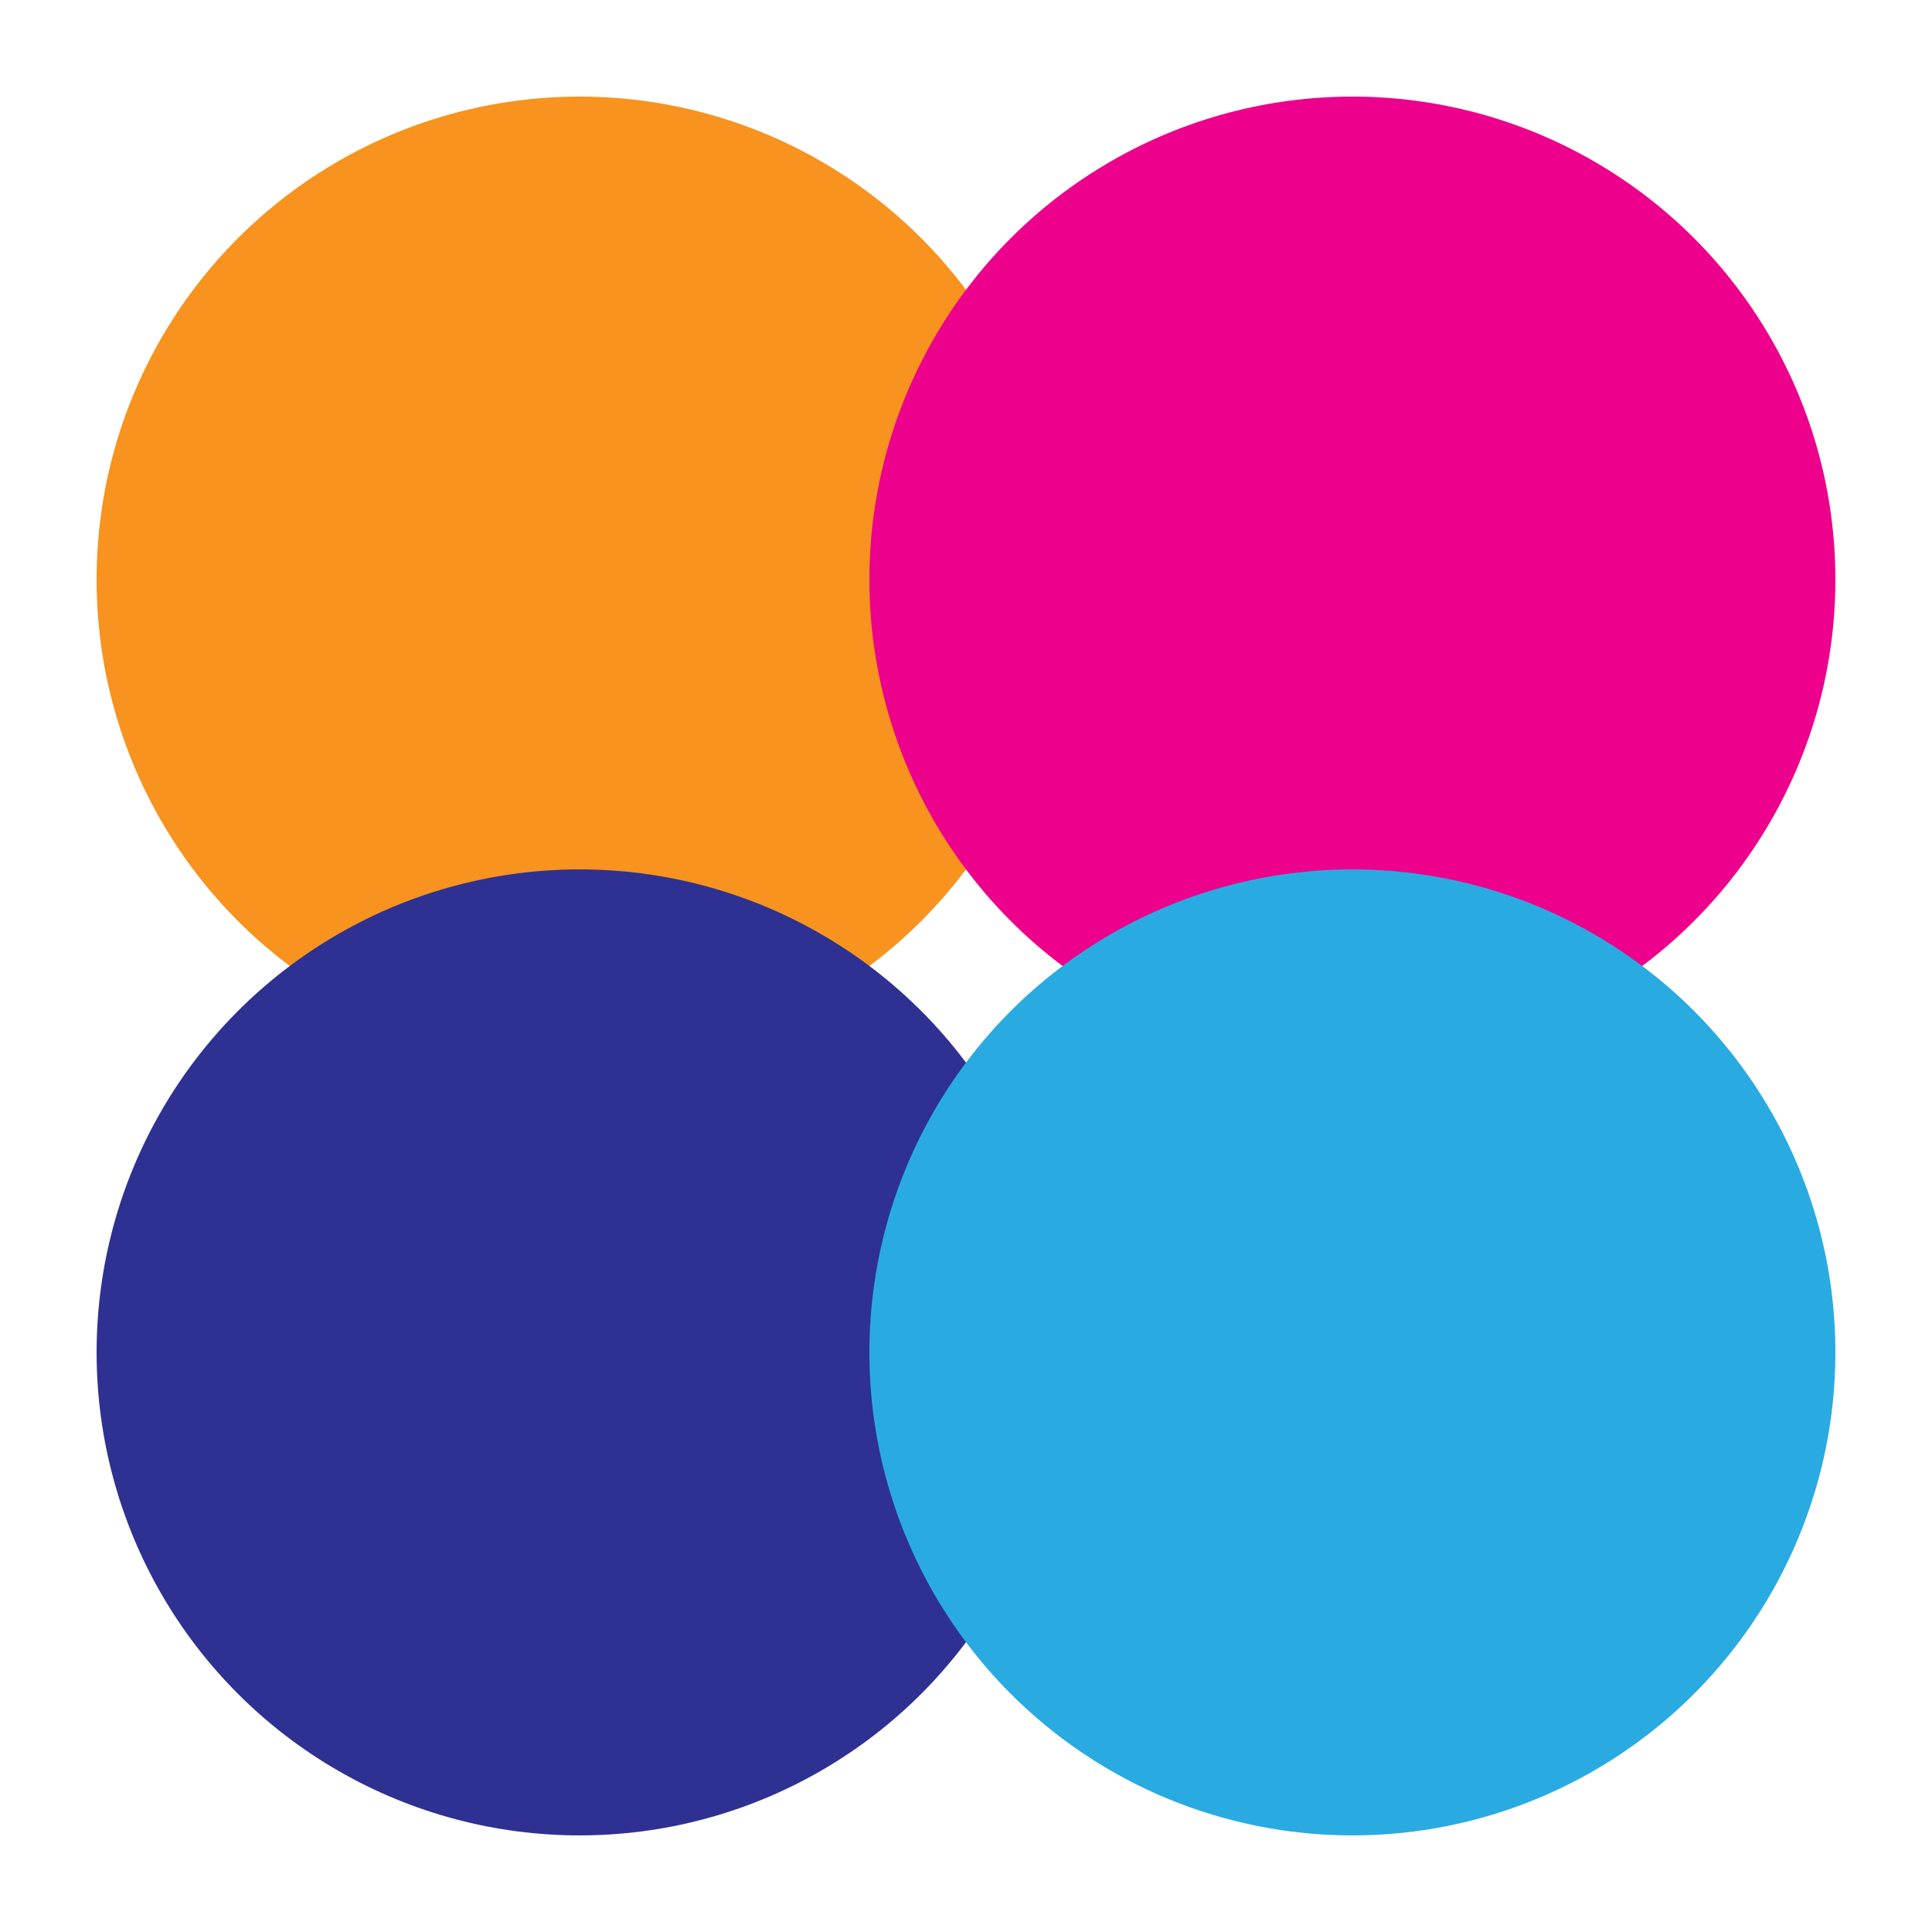
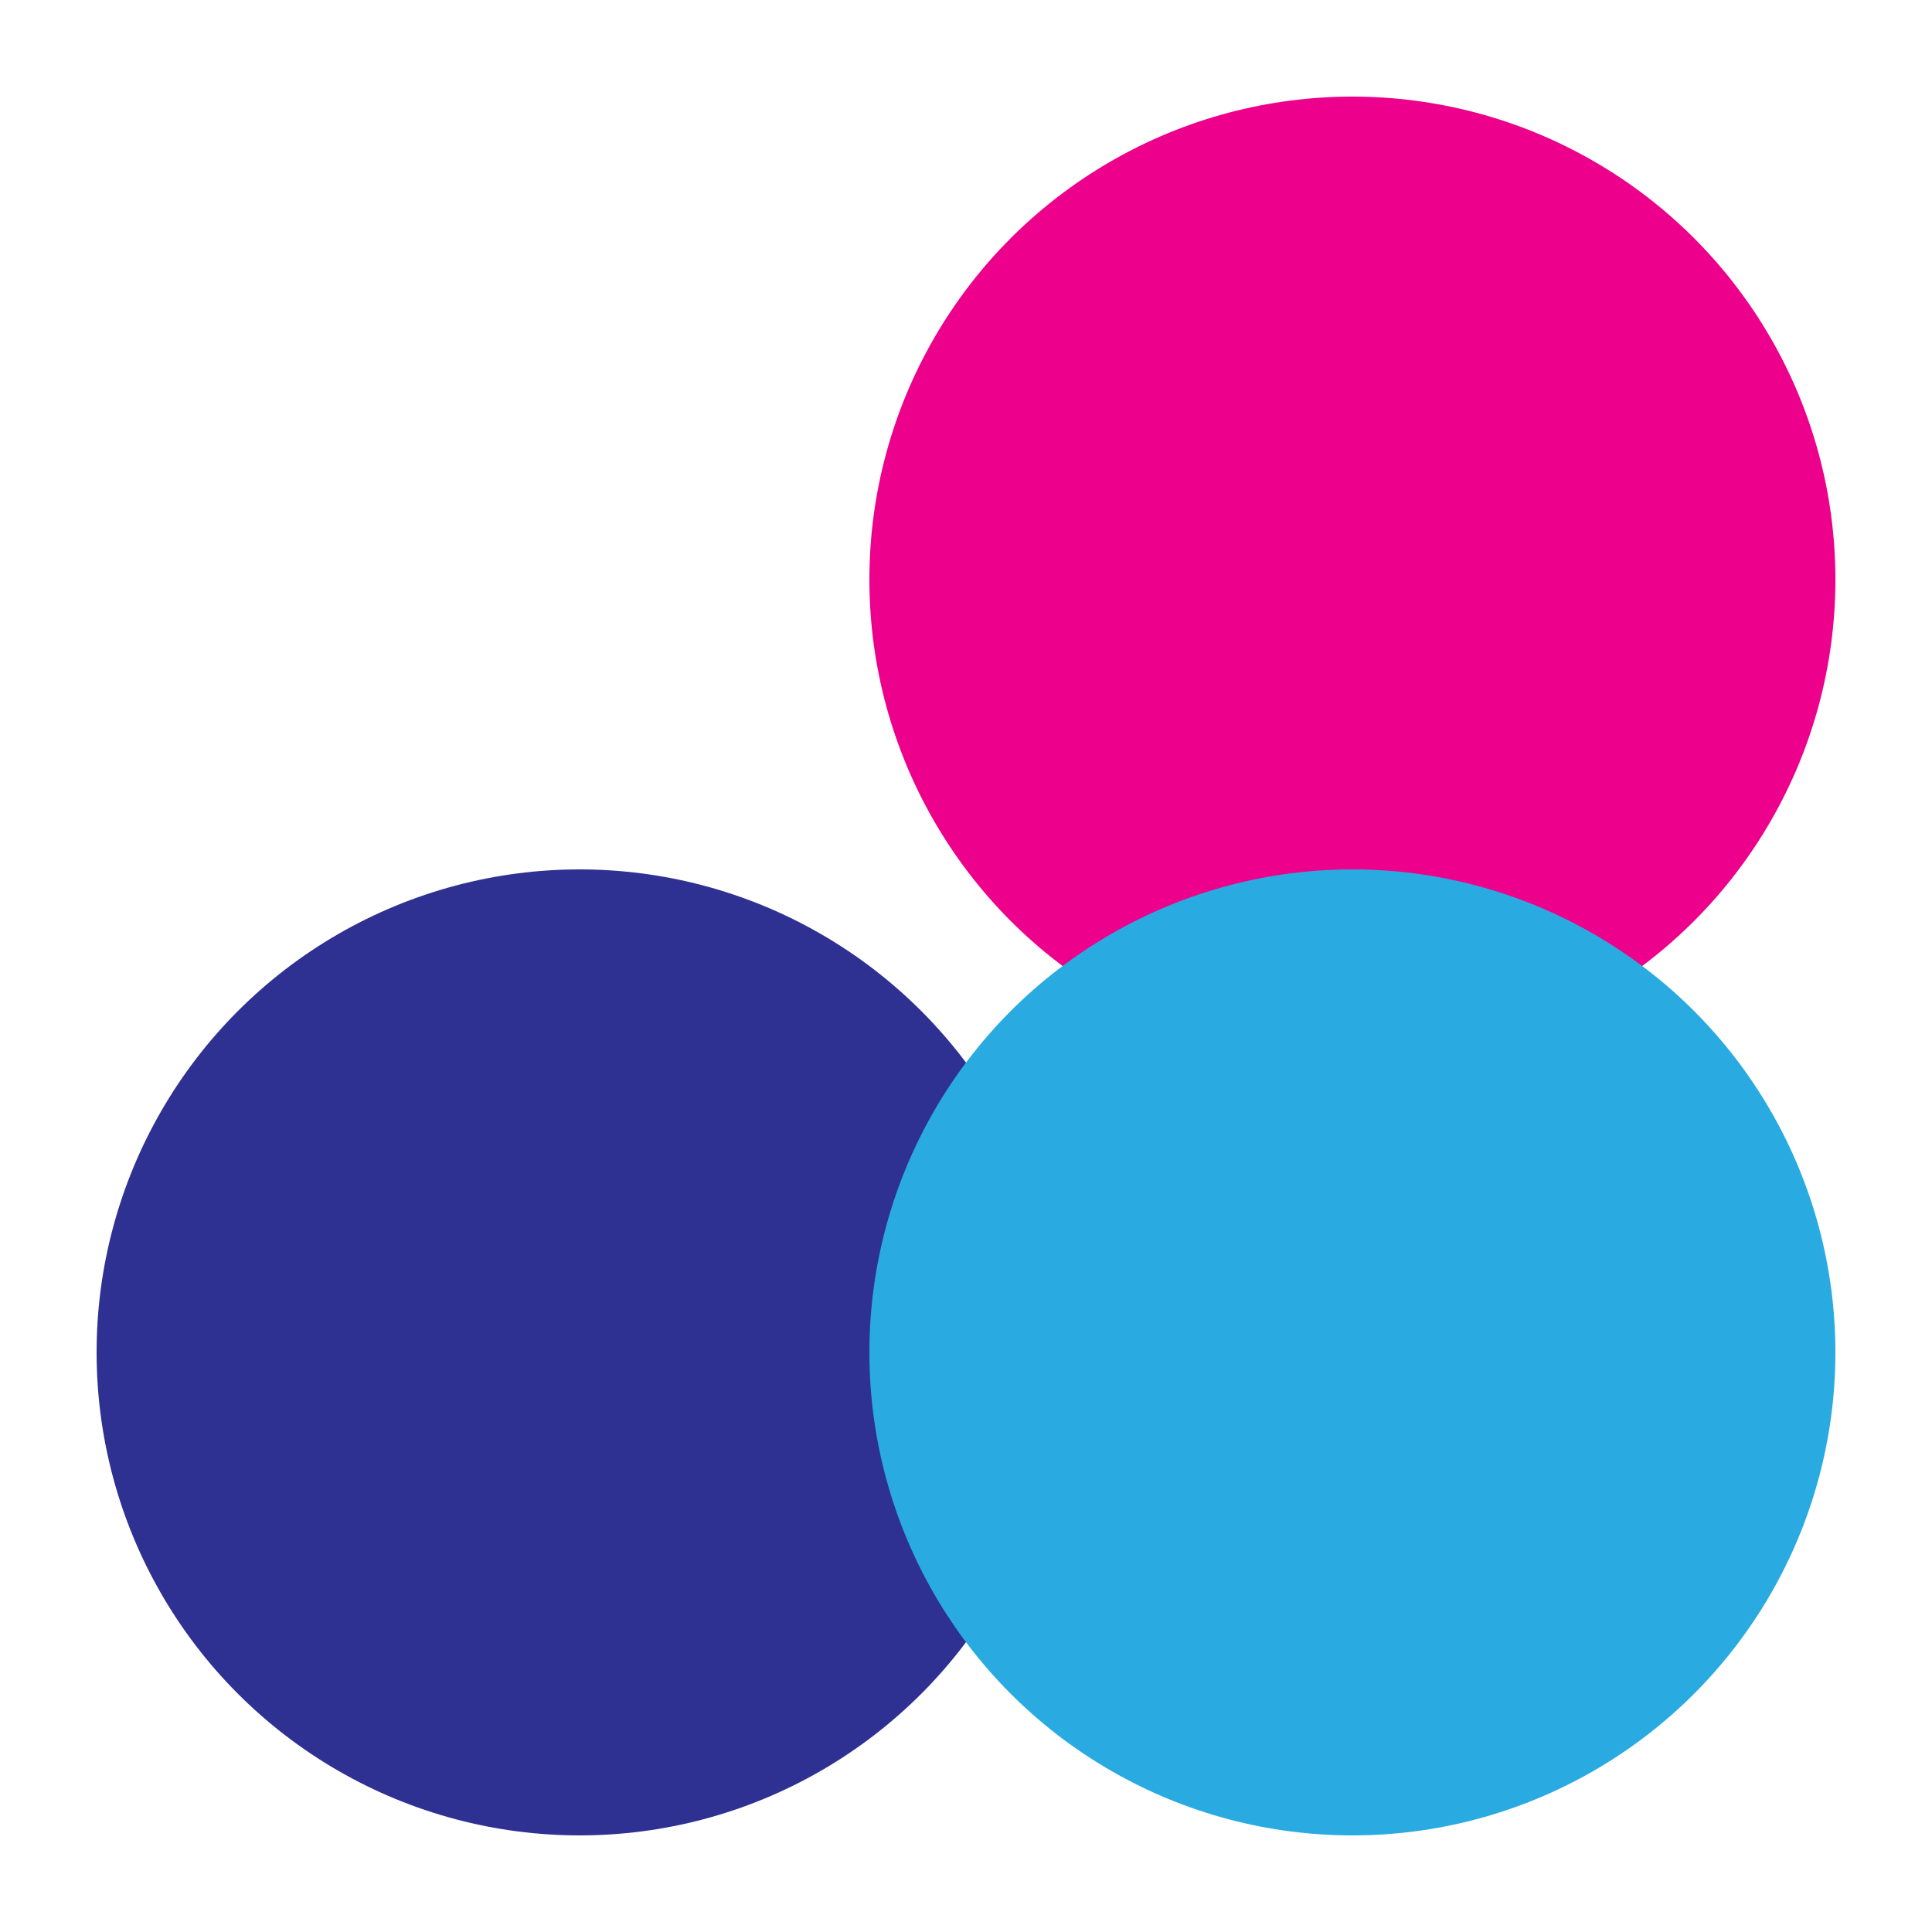
<svg xmlns="http://www.w3.org/2000/svg" viewBox="0 0 100 100">
-   <circle cx="30" cy="30" r="25" fill="#F7931E" />
  <circle cx="70" cy="30" r="25" fill="#EC008C" />
  <circle cx="30" cy="70" r="25" fill="#2E3192" />
  <circle cx="70" cy="70" r="25" fill="#29ABE2" />
</svg>